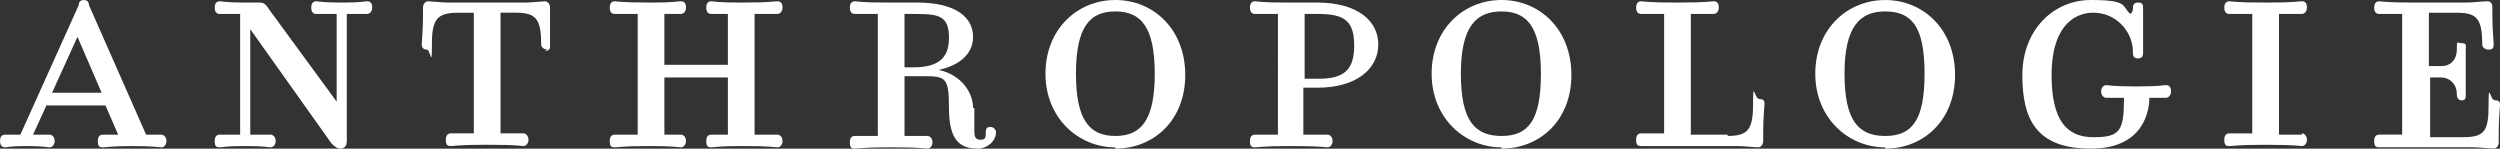
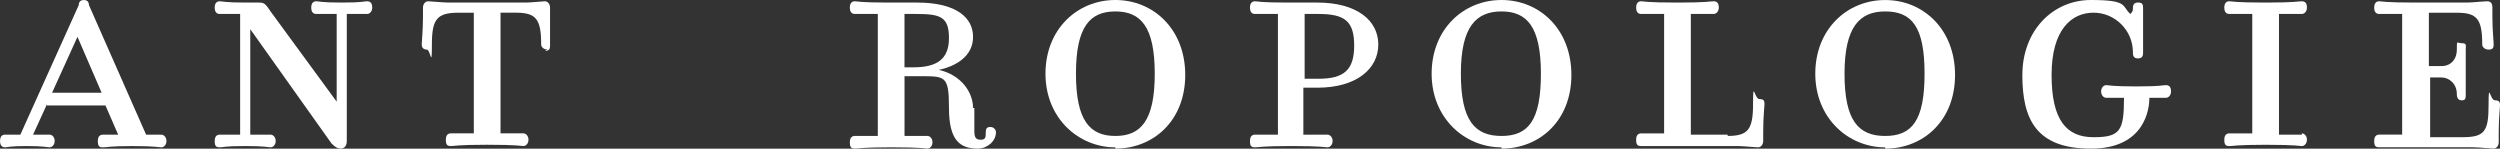
<svg xmlns="http://www.w3.org/2000/svg" id="Layer_2" viewBox="0 0 800.26 47.58">
  <rect x="0" y="0" width="800.26" height="47.58" fill="#333333" stroke="none" />
  <defs>
    <style>
      .cls-1 {
        fill: #fff;
      }
    </style>
  </defs>
  <g id="Layer_1-2" data-name="Layer_1">
    <g id="Layer_1-3" data-name="Layer_1">
      <g id="Header">
        <g id="Breakpoints">
          <g id="i-anthro-logo">
            <g id="icon-anthro-logo">
              <path id="Shape" class="cls-1" d="M15.05,33.34l-4.47,9.76h5.29c.81,0,1.63.81,1.63,2.03s-.81,2.03-1.63,2.03-1.63-.41-7.32-.41-6.1.41-6.91.41-1.63-.41-1.63-2.03.81-2.03,1.63-2.03h4.88L25.21,1.63c0-1.22.81-1.63,1.63-1.63s1.63.41,1.63,1.63l18.3,41.48h4.88c.81,0,1.63.81,1.63,2.03s-.81,2.03-1.63,2.03-1.63-.41-9.35-.41h0c-7.32,0-8.13.41-9.35.41s-1.63-.41-1.63-2.03.81-2.03,1.63-2.03h4.88l-4.07-9.35H15.05v-.41ZM32.53,29.68l-7.73-17.89-8.13,17.89h15.86Z" />
              <path id="Shape-2" class="cls-1" d="M80.11,43.1h6.51c.81,0,1.63.81,1.63,2.03s-.81,2.03-1.63,2.03-1.63-.41-8.13-.41h0c-6.91,0-6.91.41-8.13.41s-1.63-.41-1.63-2.03.81-2.03,1.63-2.03h6.51V4.47h-6.51c-.81,0-1.63-.41-1.63-2.03s.81-2.03,1.63-2.03,1.63.41,8.13.41h4.47c1.63,0,2.03.41,3.66,2.85l21.15,28.87V4.47h-6.51c-.81,0-1.63-.41-1.63-2.03s.81-2.03,1.63-2.03,1.63.41,8.13.41h0c6.91,0,6.91-.41,8.13-.41s1.63.81,1.63,2.03-.81,2.03-1.63,2.03h-6.51v40.66c0,2.03-1.22,2.44-2.03,2.44s-1.63-.41-2.85-1.63l-26.02-36.6v33.75h0Z" />
              <path id="Shape-3" class="cls-1" d="M175.26,15.86c-1.22,0-2.03-.81-2.03-1.63,0-8.13-1.63-10.17-8.13-10.17h-4.88v38.63h7.32c.81,0,1.63.81,1.63,2.03s-.81,2.03-1.63,2.03-1.63-.41-11.39-.41h-.41c-9.35,0-10.17.41-11.39.41s-1.63-.41-1.63-2.03.81-2.03,1.63-2.03h7.32V4.07h-4.88c-6.91,0-8.54,2.03-8.54,10.17s-.41,1.63-1.63,1.63-1.63-.81-1.63-1.63.41-4.47.41-8.95v-2.85c0-1.22.81-2.03,1.63-2.03s4.88.41,6.51.41h24.8c1.63,0,5.29-.41,6.1-.41s1.63.81,1.63,2.03v12.2c0,1.22-.41,1.63-1.63,1.63l.81-.41Z" />
-               <path id="Shape-4" class="cls-1" d="M212.67,24.8v18.3h5.29c.81,0,1.63.81,1.63,2.03s-.81,2.03-1.63,2.03-2.44-.41-9.35-.41h-.41c-9.35,0-10.17.41-11.39.41s-1.63-.41-1.63-2.03.81-2.03,1.63-2.03h7.32V4.47h-7.32c-.81,0-1.63-.41-1.63-2.03s.81-2.03,1.63-2.03,1.63.41,11.39.41h.41c7.32,0,8.13-.41,9.35-.41s1.63.81,1.63,2.03-.81,2.03-1.63,2.03h-5.29v16.27h20.33V4.47h-5.29c-.81,0-1.63-.41-1.63-2.03s.81-2.03,1.63-2.03,1.63.41,9.35.41h.41c9.35,0,10.17-.41,11.39-.41s1.63.81,1.63,2.03-.81,2.03-1.63,2.03h-7.32v38.63h7.32c.81,0,1.63.81,1.63,2.03s-.81,2.03-1.63,2.03-1.63-.41-11.39-.41h-.41c-7.32,0-8.13.41-9.35.41s-1.63-.41-1.63-2.03.81-2.03,1.63-2.03h5.29v-18.3s-20.33,0-20.33,0Z" />
              <path id="Shape-5" class="cls-1" d="M311.89,34.56v7.32c0,2.03.41,2.85,2.03,2.85s1.63-.81,1.63-2.44.81-1.63,1.63-1.63,1.63.81,1.63,1.63c0,3.25-3.25,5.29-5.69,5.29-5.69,0-9.35-2.44-9.35-13.01s-1.22-10.17-9.76-10.17h-4.47v19.11h7.32c.81,0,1.63.81,1.63,2.03s-.81,2.03-1.63,2.03-1.63-.41-11.39-.41h-.41c-9.35,0-10.17.41-11.39.41s-1.63-.41-1.63-2.03.81-2.03,1.63-2.03h7.32V4.47h-7.32c-.81,0-1.63-.41-1.63-2.03s.81-2.03,1.63-2.03,1.63.41,10.57.41h9.35c12.61,0,17.89,4.88,17.89,10.98s-5.29,9.35-10.98,10.57c7.32,1.63,10.98,7.32,10.98,12.2h.41ZM292.78,4.47h-3.25v17.08h2.85c7.32,0,11.39-2.44,11.39-9.35s-2.85-7.73-10.57-7.73h-.41Z" />
-               <path id="Shape-6" class="cls-1" d="M357.03,47.17c-11.79,0-22.37-9.35-22.37-23.58S344.83,0,357.03,0s22.37,9.35,22.37,23.99-10.17,23.58-22.37,23.58v-.41ZM357.03,3.66c-8.13,0-12.61,4.88-12.61,19.93s4.47,19.93,12.61,19.93,12.61-4.88,12.61-19.93-4.47-19.93-12.61-19.93Z" />
+               <path id="Shape-6" class="cls-1" d="M357.03,47.17c-11.79,0-22.37-9.35-22.37-23.58S344.83,0,357.03,0s22.37,9.35,22.37,23.99-10.17,23.58-22.37,23.58ZM357.03,3.66c-8.13,0-12.61,4.88-12.61,19.93s4.47,19.93,12.61,19.93,12.61-4.88,12.61-19.93-4.47-19.93-12.61-19.93Z" />
              <path id="Shape-7" class="cls-1" d="M417.62,43.1h7.32c.81,0,1.63.81,1.63,2.03s-.81,2.03-1.63,2.03-1.63-.41-11.39-.41h-.41c-9.35,0-10.17.41-11.39.41s-1.63-.41-1.63-2.03.81-2.03,1.63-2.03h7.32V4.47h-7.32c-.81,0-1.63-.41-1.63-2.03s.81-2.03,1.63-2.03,1.63.41,10.17.41h9.76c12.61,0,19.52,5.69,19.52,13.42s-6.91,13.83-19.52,13.83h-4.47v15.05h.41ZM417.62,25.21h4.47c8.13,0,11.39-2.85,11.39-10.57s-2.85-10.17-11.39-10.17h-4.47v21.15-.41Z" />
              <path id="Shape-8" class="cls-1" d="M480.64,47.17c-11.79,0-22.37-9.35-22.37-23.58S468.45,0,480.64,0s22.37,9.35,22.37,23.99-10.17,23.58-22.37,23.58v-.41ZM480.64,3.66c-8.13,0-13.01,4.88-13.01,19.93s4.47,19.93,13.01,19.93,12.61-4.88,12.61-19.93-4.47-19.93-12.61-19.93Z" />
              <path id="Shape-9" class="cls-1" d="M553.03,43.51c6.51,0,8.13-2.03,8.13-10.17s.41-1.63,2.03-1.63,1.63.81,1.63,1.63-.41,4.07-.41,8.54v3.25c0,1.22-.81,2.03-1.63,2.03s-4.88-.41-6.51-.41h-30.9c-1.22,0-1.63-.41-1.63-2.03s.81-2.03,1.63-2.03h7.32V4.47h-7.32c-.81,0-1.63-.41-1.63-2.03s.81-2.03,1.63-2.03,1.63.41,11.39.41h.41c9.35,0,10.17-.41,11.39-.41s1.63.81,1.63,2.03-.81,2.03-1.63,2.03h-7.32v38.63h11.79v.41Z" />
              <path id="Shape-10" class="cls-1" d="M603.45,47.17c-11.79,0-22.37-9.35-22.37-23.58s10.17-23.58,22.37-23.58,22.37,9.35,22.37,23.99-10.17,23.58-22.37,23.58v-.41ZM603.45,3.66c-8.13,0-13.01,4.88-13.01,19.93s4.47,19.93,13.01,19.93,12.61-4.88,12.61-19.93-4.07-19.93-12.61-19.93Z" />
              <path id="Shape-11" class="cls-1" d="M647.37,23.99c0-14.23,9.76-23.99,21.96-23.99s9.76,2.03,12.61,4.47c.41-.41.81-.81.81-1.63s0-2.03,1.63-2.03,1.63.81,1.63,2.03v13.83c0,.81,0,2.03-1.63,2.03s-1.63-1.22-1.63-2.03c0-6.91-5.69-12.61-12.61-12.61s-13.42,5.29-13.42,19.93,4.88,19.93,13.42,19.93,9.76-2.03,9.76-12.61h-5.69c-.81,0-1.63-.81-1.63-2.03s.81-2.03,1.63-2.03,1.63.41,9.35.41h.41c8.13,0,8.13-.41,9.35-.41s1.63.81,1.63,2.03-.81,2.03-1.63,2.03h-5.29c0,3.25-1.22,16.27-18.71,16.27s-21.96-9.35-21.96-23.58Z" />
              <path id="Shape-12" class="cls-1" d="M736.83,42.7c.81,0,1.63.81,1.63,2.03s-.81,2.03-1.63,2.03-1.63-.41-11.39-.41h-.41c-9.35,0-10.17.41-11.39.41s-1.63-.41-1.63-2.03.81-2.03,1.63-2.03h7.32V4.47h-7.32c-.81,0-1.63-.41-1.63-2.03s.81-2.03,1.63-2.03,1.63.41,11.39.41h.41c9.35,0,10.17-.41,11.39-.41s1.63.81,1.63,2.03-.81,2.03-1.63,2.03h-7.32v38.63h7.32v-.41Z" />
              <path id="Shape-13" class="cls-1" d="M781.56,21.15c2.85,0,4.88-2.03,4.88-5.29s0-2.03,1.63-2.03,1.22.81,1.22,2.03v14.23c0,1.22,0,2.03-1.22,2.03s-1.63-.81-1.63-2.03c0-3.25-2.44-5.29-4.88-5.29h-3.66v19.11h10.57c6.91,0,8.13-2.03,8.13-10.17s.41-1.63,2.03-1.63,1.63.81,1.63,1.63-.41,4.07-.41,8.54v3.25c0,1.22-.81,2.03-1.63,2.03s-4.88-.41-6.51-.41h-30.09c-1.22,0-1.63-.41-1.63-2.03s.81-2.03,1.63-2.03h7.32V4.47h-7.32c-.81,0-1.63-.41-1.63-2.03s.81-2.03,1.63-2.03,1.63.41,11.39.41h16.67c1.63,0,5.29-.41,6.51-.41s1.63.81,1.63,2.03v2.85c0,4.47.41,7.73.41,8.95s-.41,1.63-1.63,1.63-2.03-.81-2.03-1.63c0-8.13-1.63-10.17-8.13-10.17h-8.95v17.08h4.07,0Z" />
            </g>
          </g>
        </g>
      </g>
    </g>
  </g>
</svg>